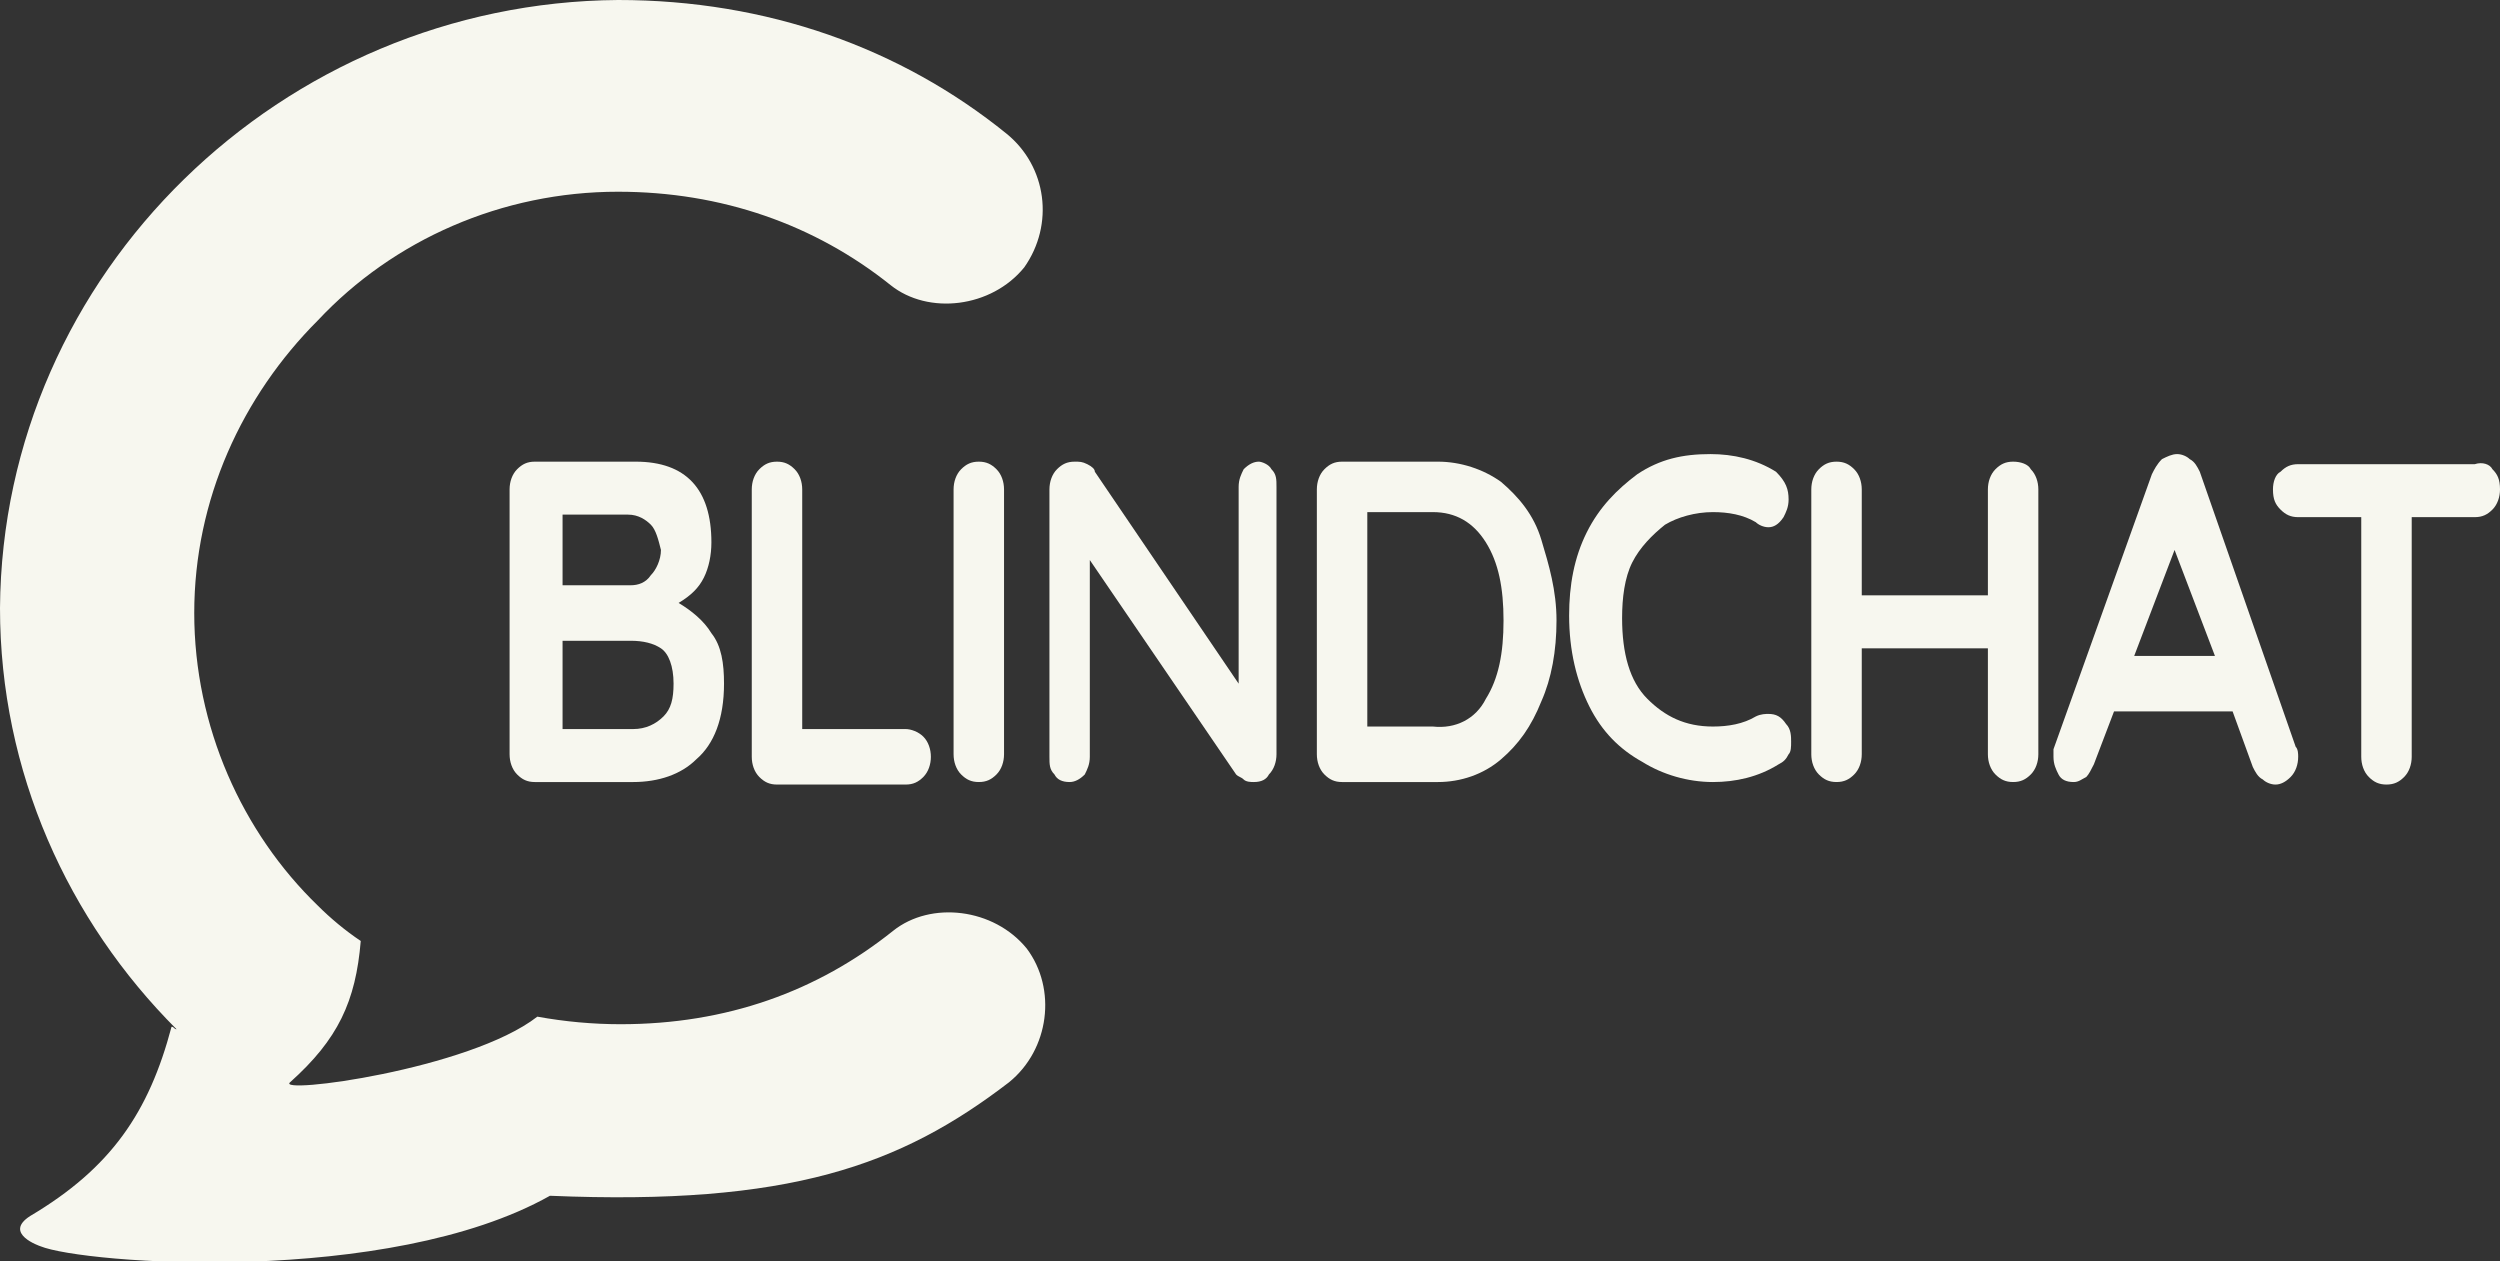
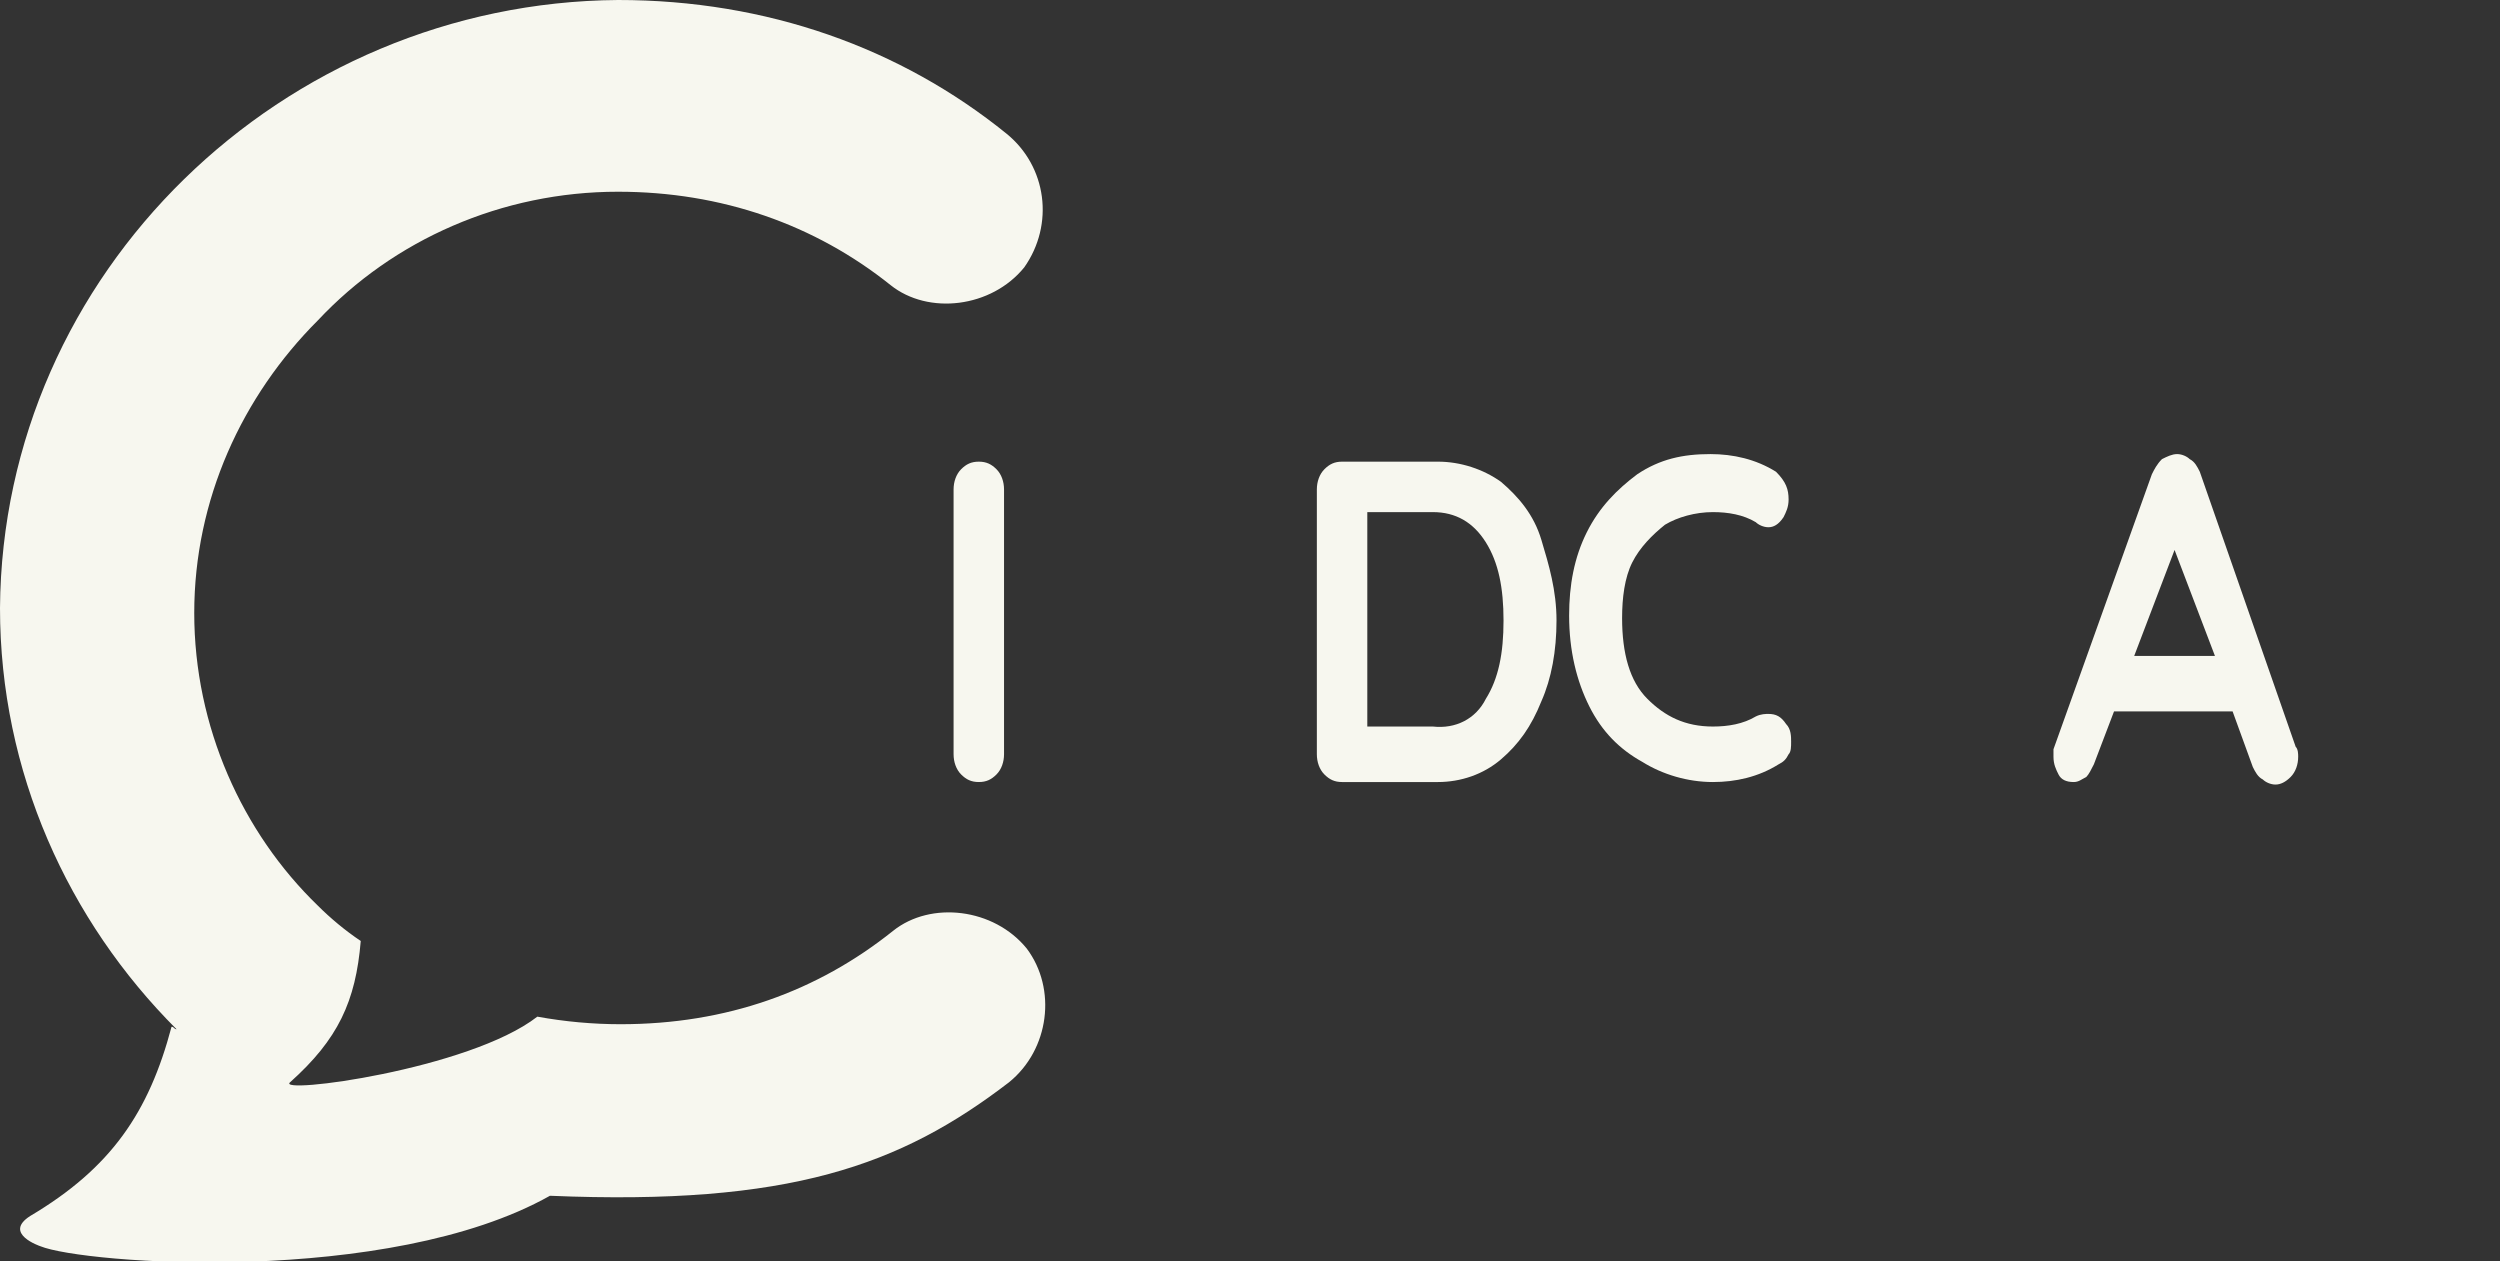
<svg xmlns="http://www.w3.org/2000/svg" version="1.1" id="Layer_1" x="0px" y="0px" viewBox="0 0 99.1 50" style="enable-background:new 0 0 99.1 50;" xml:space="preserve">
  <rect x="0" y="0" width="99.1" height="50" fill="#333333" stroke="none" />
  <style type="text/css">
	.st0{fill:#F7F7EF;}
</style>
  <path class="st0" d="M24.5,7.6c4.1,0,7.8,1.3,10.8,3.7c1.5,1.2,4,0.9,5.3-0.7c1.2-1.7,0.9-4-0.7-5.3C35.7,1.9,30.4,0,24.5,0  C11.2,0.1,0.1,10.8,0,24.1c0,6.5,2.7,12.4,7,16.7c-0.1,0-0.1-0.1-0.2-0.1c-0.9,3.4-2.4,5.6-5.6,7.5c-1.1,0.7,0.4,1.2,0.4,1.2  c1.7,0.7,13.8,1.6,20.2-2c9.5,0.4,13.9-1.2,18.2-4.5c1.6-1.3,1.9-3.7,0.7-5.3c-1.3-1.6-3.8-1.9-5.3-0.7c-3,2.4-6.6,3.7-10.8,3.7  c-1.1,0-2.2-0.1-3.3-0.3c-2.7,2.1-10.4,3.1-9.8,2.6c1.9-1.7,2.6-3.2,2.8-5.6c-0.6-0.4-1.2-0.9-1.7-1.4c-3-2.9-4.9-7.1-4.9-11.6  c0-4.5,1.9-8.6,4.9-11.6C15.6,9.5,19.9,7.6,24.5,7.6z" />
  <g>
-     <path class="st0" d="M28.2,25.1c0.4,0.5,0.5,1.2,0.5,2c0,1.4-0.4,2.4-1.1,3C27,30.7,26.1,31,25.1,31h-3.9c-0.3,0-0.5-0.1-0.7-0.3   c-0.2-0.2-0.3-0.5-0.3-0.8V19.4c0-0.3,0.1-0.6,0.3-0.8c0.2-0.2,0.4-0.3,0.7-0.3h4c2,0,3,1.1,3,3.2c0,0.5-0.1,1-0.3,1.4   c-0.2,0.4-0.5,0.7-1,1C27.4,24.2,27.9,24.6,28.2,25.1z M25.8,20.8c-0.2-0.2-0.5-0.4-0.9-0.4h-2.6v2.8h2.7c0.3,0,0.6-0.1,0.8-0.4   c0.2-0.2,0.4-0.6,0.4-1C26.1,21.4,26,21,25.8,20.8z M26.3,28.4c0.3-0.3,0.4-0.7,0.4-1.3c0-0.7-0.2-1.2-0.5-1.4   c-0.3-0.2-0.7-0.3-1.2-0.3h-2.7v3.5h2.8C25.6,28.9,26,28.7,26.3,28.4z" />
-     <path class="st0" d="M36.6,29.2c0.2,0.2,0.3,0.5,0.3,0.8c0,0.3-0.1,0.6-0.3,0.8c-0.2,0.2-0.4,0.3-0.7,0.3h-5.1   c-0.3,0-0.5-0.1-0.7-0.3c-0.2-0.2-0.3-0.5-0.3-0.8V19.4c0-0.3,0.1-0.6,0.3-0.8c0.2-0.2,0.4-0.3,0.7-0.3c0.3,0,0.5,0.1,0.7,0.3   c0.2,0.2,0.3,0.5,0.3,0.8v9.5h4.1C36.1,28.9,36.4,29,36.6,29.2z" />
    <path class="st0" d="M39.5,30.7c-0.2,0.2-0.4,0.3-0.7,0.3c-0.3,0-0.5-0.1-0.7-0.3c-0.2-0.2-0.3-0.5-0.3-0.8V19.4   c0-0.3,0.1-0.6,0.3-0.8c0.2-0.2,0.4-0.3,0.7-0.3c0.3,0,0.5,0.1,0.7,0.3c0.2,0.2,0.3,0.5,0.3,0.8v10.5   C39.8,30.2,39.7,30.5,39.5,30.7z" />
-     <path class="st0" d="M50.4,18.6c0.2,0.2,0.2,0.4,0.2,0.7v10.6c0,0.3-0.1,0.6-0.3,0.8C50.2,30.9,50,31,49.7,31c-0.1,0-0.3,0-0.4-0.1   c-0.1-0.1-0.2-0.1-0.3-0.2l-5.8-8.5V30c0,0.3-0.1,0.5-0.2,0.7c-0.2,0.2-0.4,0.3-0.6,0.3c-0.3,0-0.5-0.1-0.6-0.3   c-0.2-0.2-0.2-0.4-0.2-0.7V19.4c0-0.3,0.1-0.6,0.3-0.8c0.2-0.2,0.4-0.3,0.7-0.3c0.2,0,0.3,0,0.5,0.1c0.2,0.1,0.3,0.2,0.3,0.3   l5.7,8.4v-7.8c0-0.3,0.1-0.5,0.2-0.7c0.2-0.2,0.4-0.3,0.6-0.3C50,18.3,50.3,18.4,50.4,18.6z" />
    <path class="st0" d="M59.5,19.1c0.7,0.6,1.3,1.3,1.6,2.3s0.6,2,0.6,3.2s-0.2,2.3-0.6,3.2c-0.4,1-0.9,1.7-1.6,2.3   C58.8,30.7,57.9,31,57,31h-3.8c-0.3,0-0.5-0.1-0.7-0.3c-0.2-0.2-0.3-0.5-0.3-0.8V19.4c0-0.3,0.1-0.6,0.3-0.8   c0.2-0.2,0.4-0.3,0.7-0.3H57C57.9,18.3,58.8,18.6,59.5,19.1z M58.9,27.7c0.5-0.8,0.7-1.8,0.7-3.1s-0.2-2.3-0.7-3.1   c-0.5-0.8-1.2-1.2-2.1-1.2h-2.6v8.5h2.6C57.7,28.9,58.5,28.5,58.9,27.7z" />
    <path class="st0" d="M70.9,19.8c0,0.3-0.1,0.5-0.2,0.7c-0.2,0.3-0.4,0.4-0.6,0.4c-0.2,0-0.4-0.1-0.5-0.2c-0.5-0.3-1.1-0.4-1.7-0.4   c-0.7,0-1.4,0.2-1.9,0.5c-0.5,0.4-1,0.9-1.3,1.5c-0.3,0.6-0.4,1.4-0.4,2.2c0,1.4,0.3,2.5,1,3.2c0.7,0.7,1.5,1.1,2.6,1.1   c0.6,0,1.2-0.1,1.7-0.4c0.2-0.1,0.4-0.1,0.5-0.1c0.3,0,0.5,0.1,0.7,0.4c0.2,0.2,0.2,0.5,0.2,0.7c0,0.2,0,0.4-0.1,0.5   c-0.1,0.2-0.2,0.3-0.4,0.4c-0.8,0.5-1.7,0.7-2.6,0.7c-1,0-2-0.3-2.8-0.8c-0.9-0.5-1.6-1.2-2.1-2.2c-0.5-1-0.8-2.2-0.8-3.6   c0-1.2,0.2-2.3,0.7-3.3s1.2-1.7,2-2.3c0.9-0.6,1.8-0.8,2.9-0.8c0.9,0,1.8,0.2,2.6,0.7C70.8,19.1,70.9,19.4,70.9,19.8z" />
-     <path class="st0" d="M80.5,18.6c0.2,0.2,0.3,0.5,0.3,0.8v10.5c0,0.3-0.1,0.6-0.3,0.8c-0.2,0.2-0.4,0.3-0.7,0.3   c-0.3,0-0.5-0.1-0.7-0.3c-0.2-0.2-0.3-0.5-0.3-0.8v-4.2h-5v4.2c0,0.3-0.1,0.6-0.3,0.8c-0.2,0.2-0.4,0.3-0.7,0.3   c-0.3,0-0.5-0.1-0.7-0.3c-0.2-0.2-0.3-0.5-0.3-0.8V19.4c0-0.3,0.1-0.6,0.3-0.8c0.2-0.2,0.4-0.3,0.7-0.3c0.3,0,0.5,0.1,0.7,0.3   c0.2,0.2,0.3,0.5,0.3,0.8v4.2h5v-4.2c0-0.3,0.1-0.6,0.3-0.8c0.2-0.2,0.4-0.3,0.7-0.3C80.1,18.3,80.4,18.4,80.5,18.6z" />
    <path class="st0" d="M91.1,30c0,0.3-0.1,0.6-0.3,0.8c-0.2,0.2-0.4,0.3-0.6,0.3c-0.2,0-0.4-0.1-0.5-0.2c-0.2-0.1-0.3-0.3-0.4-0.5   l-0.8-2.2h-4.7L83,30.3c-0.1,0.2-0.2,0.4-0.3,0.5c-0.2,0.1-0.3,0.2-0.5,0.2c-0.3,0-0.5-0.1-0.6-0.3c-0.1-0.2-0.2-0.4-0.2-0.7   c0-0.1,0-0.2,0-0.3l3.9-10.9c0.1-0.2,0.2-0.4,0.4-0.6c0.2-0.1,0.4-0.2,0.6-0.2c0.2,0,0.4,0.1,0.5,0.2c0.2,0.1,0.3,0.3,0.4,0.5   L91,29.6C91.1,29.7,91.1,29.9,91.1,30z M84.6,26h3.2l-1.6-4.2L84.6,26z" />
-     <path class="st0" d="M98.8,18.6c0.2,0.2,0.3,0.4,0.3,0.8c0,0.3-0.1,0.6-0.3,0.8c-0.2,0.2-0.4,0.3-0.7,0.3h-2.5v9.5   c0,0.3-0.1,0.6-0.3,0.8c-0.2,0.2-0.4,0.3-0.7,0.3c-0.3,0-0.5-0.1-0.7-0.3c-0.2-0.2-0.3-0.5-0.3-0.8v-9.5h-2.5   c-0.3,0-0.5-0.1-0.7-0.3c-0.2-0.2-0.3-0.4-0.3-0.8c0-0.3,0.1-0.6,0.3-0.7c0.2-0.2,0.4-0.3,0.7-0.3h7C98.4,18.3,98.7,18.4,98.8,18.6   z" />
  </g>
</svg>